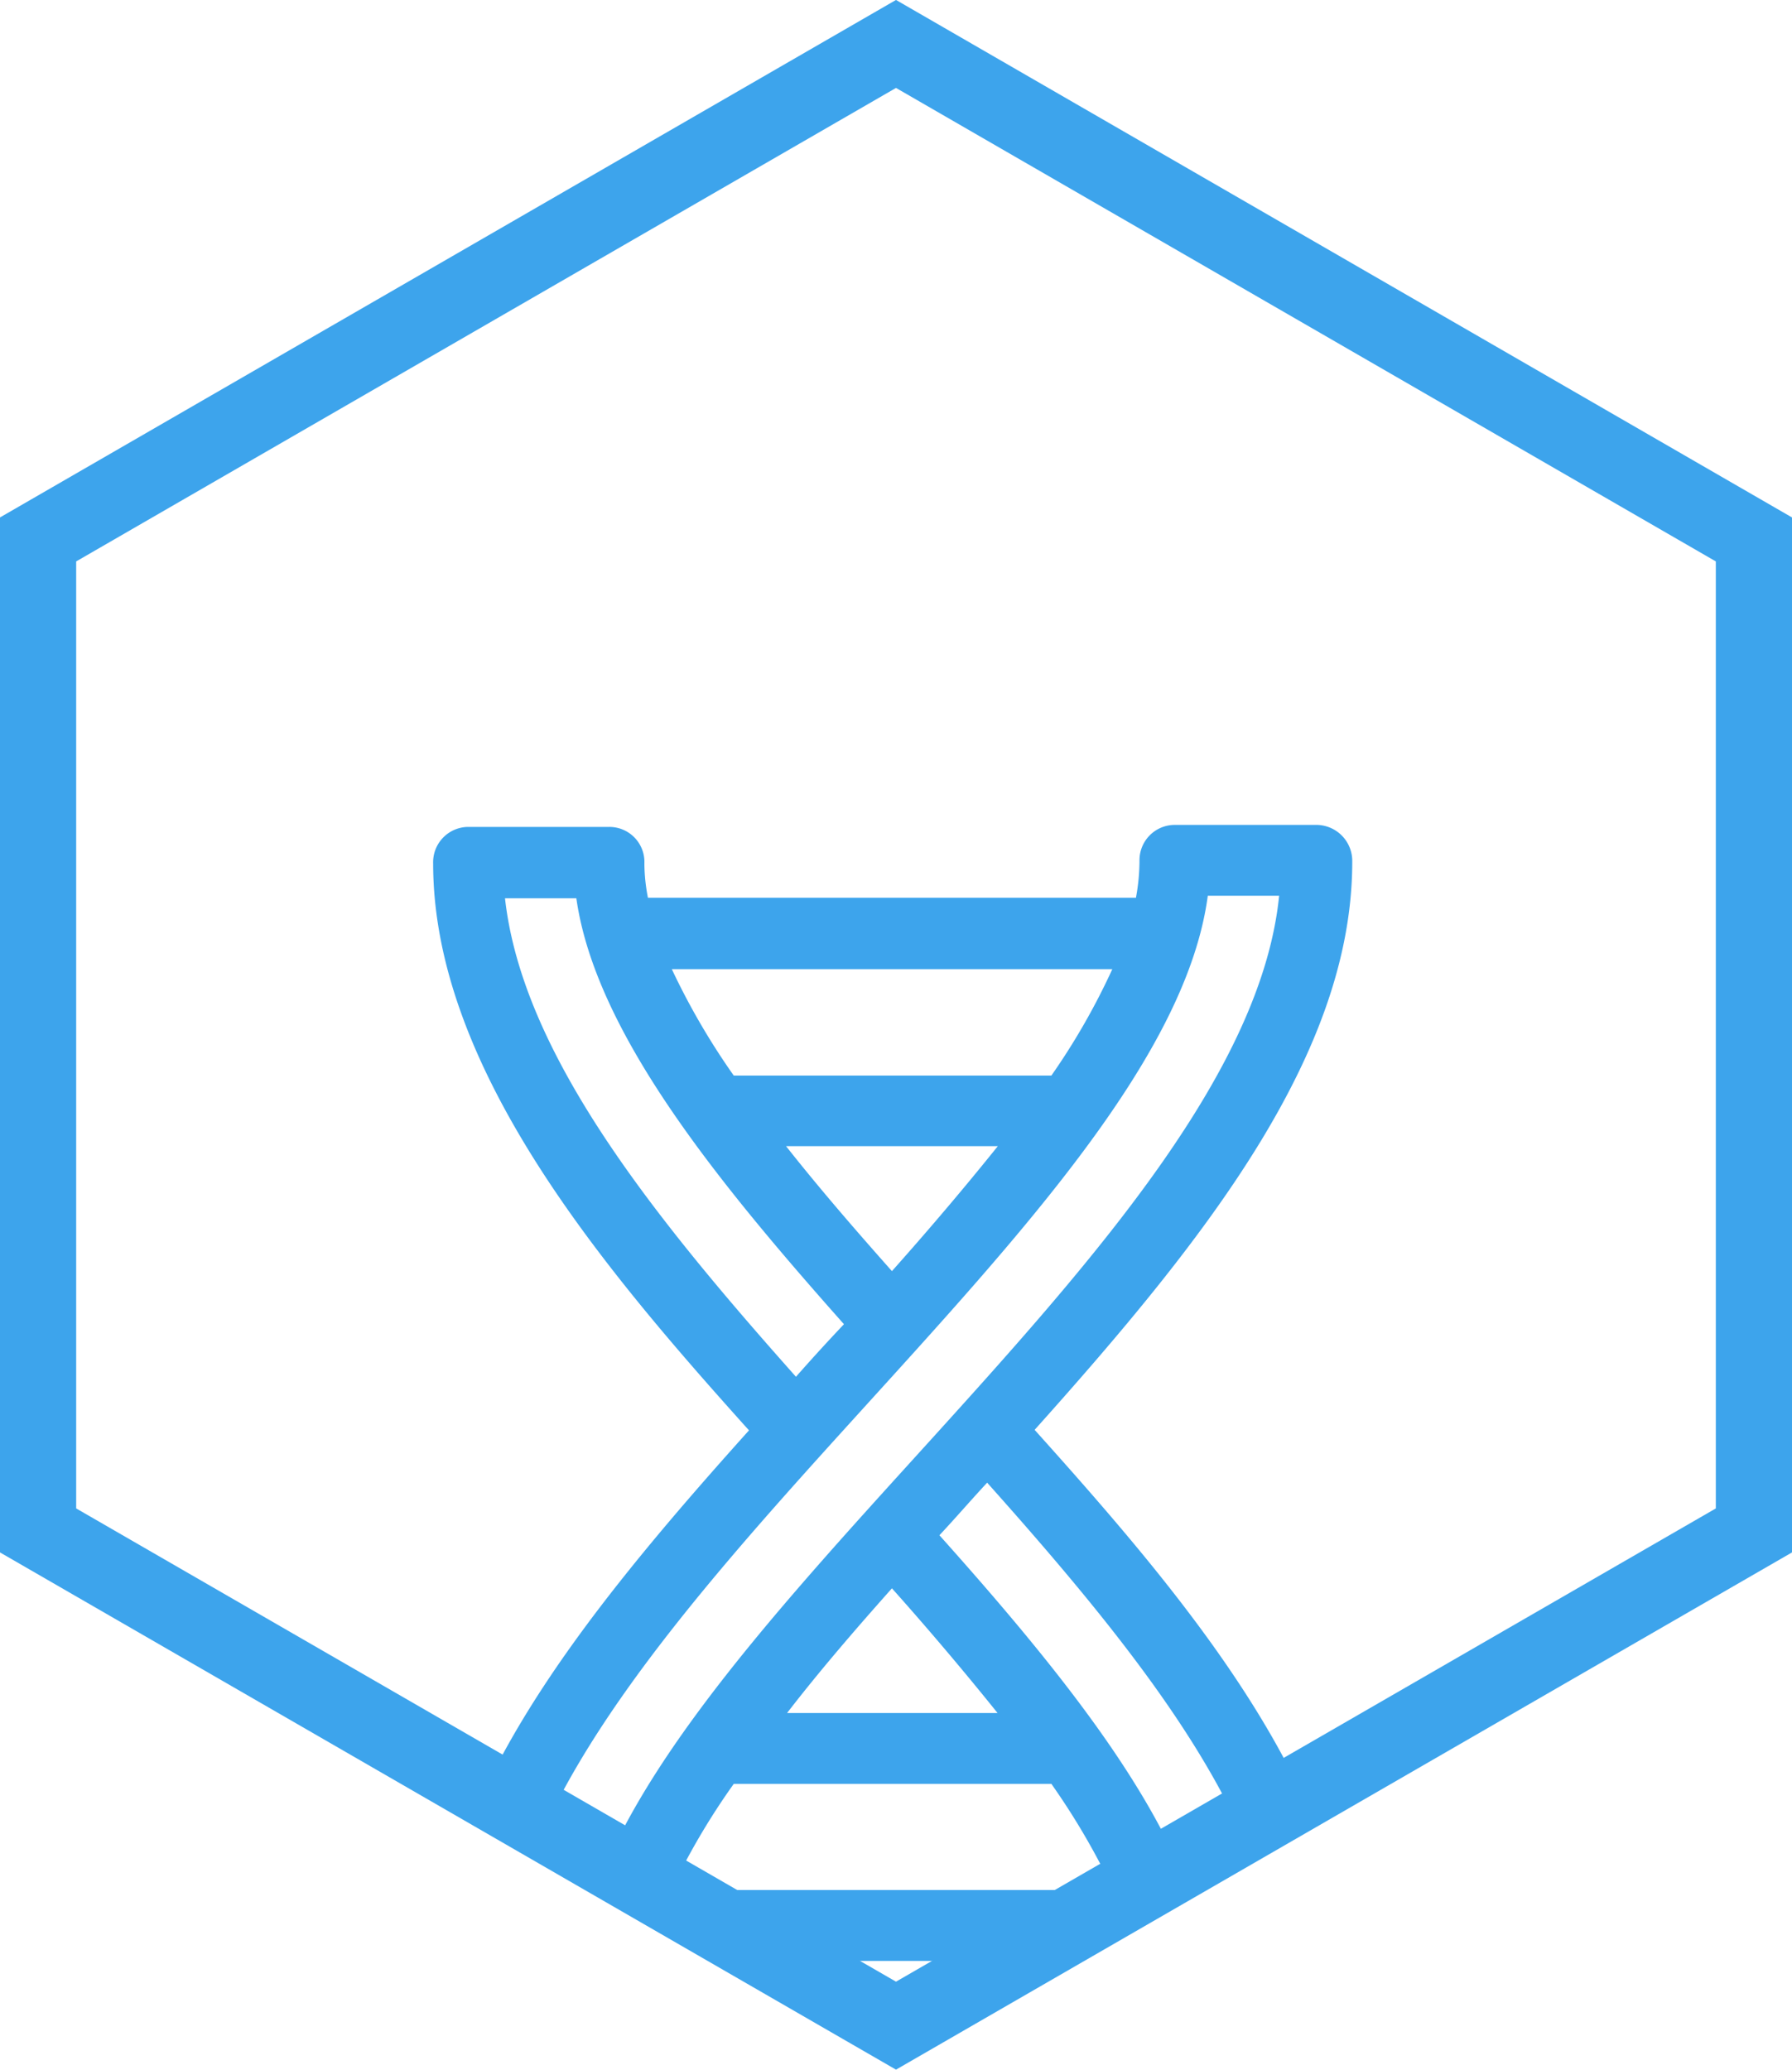
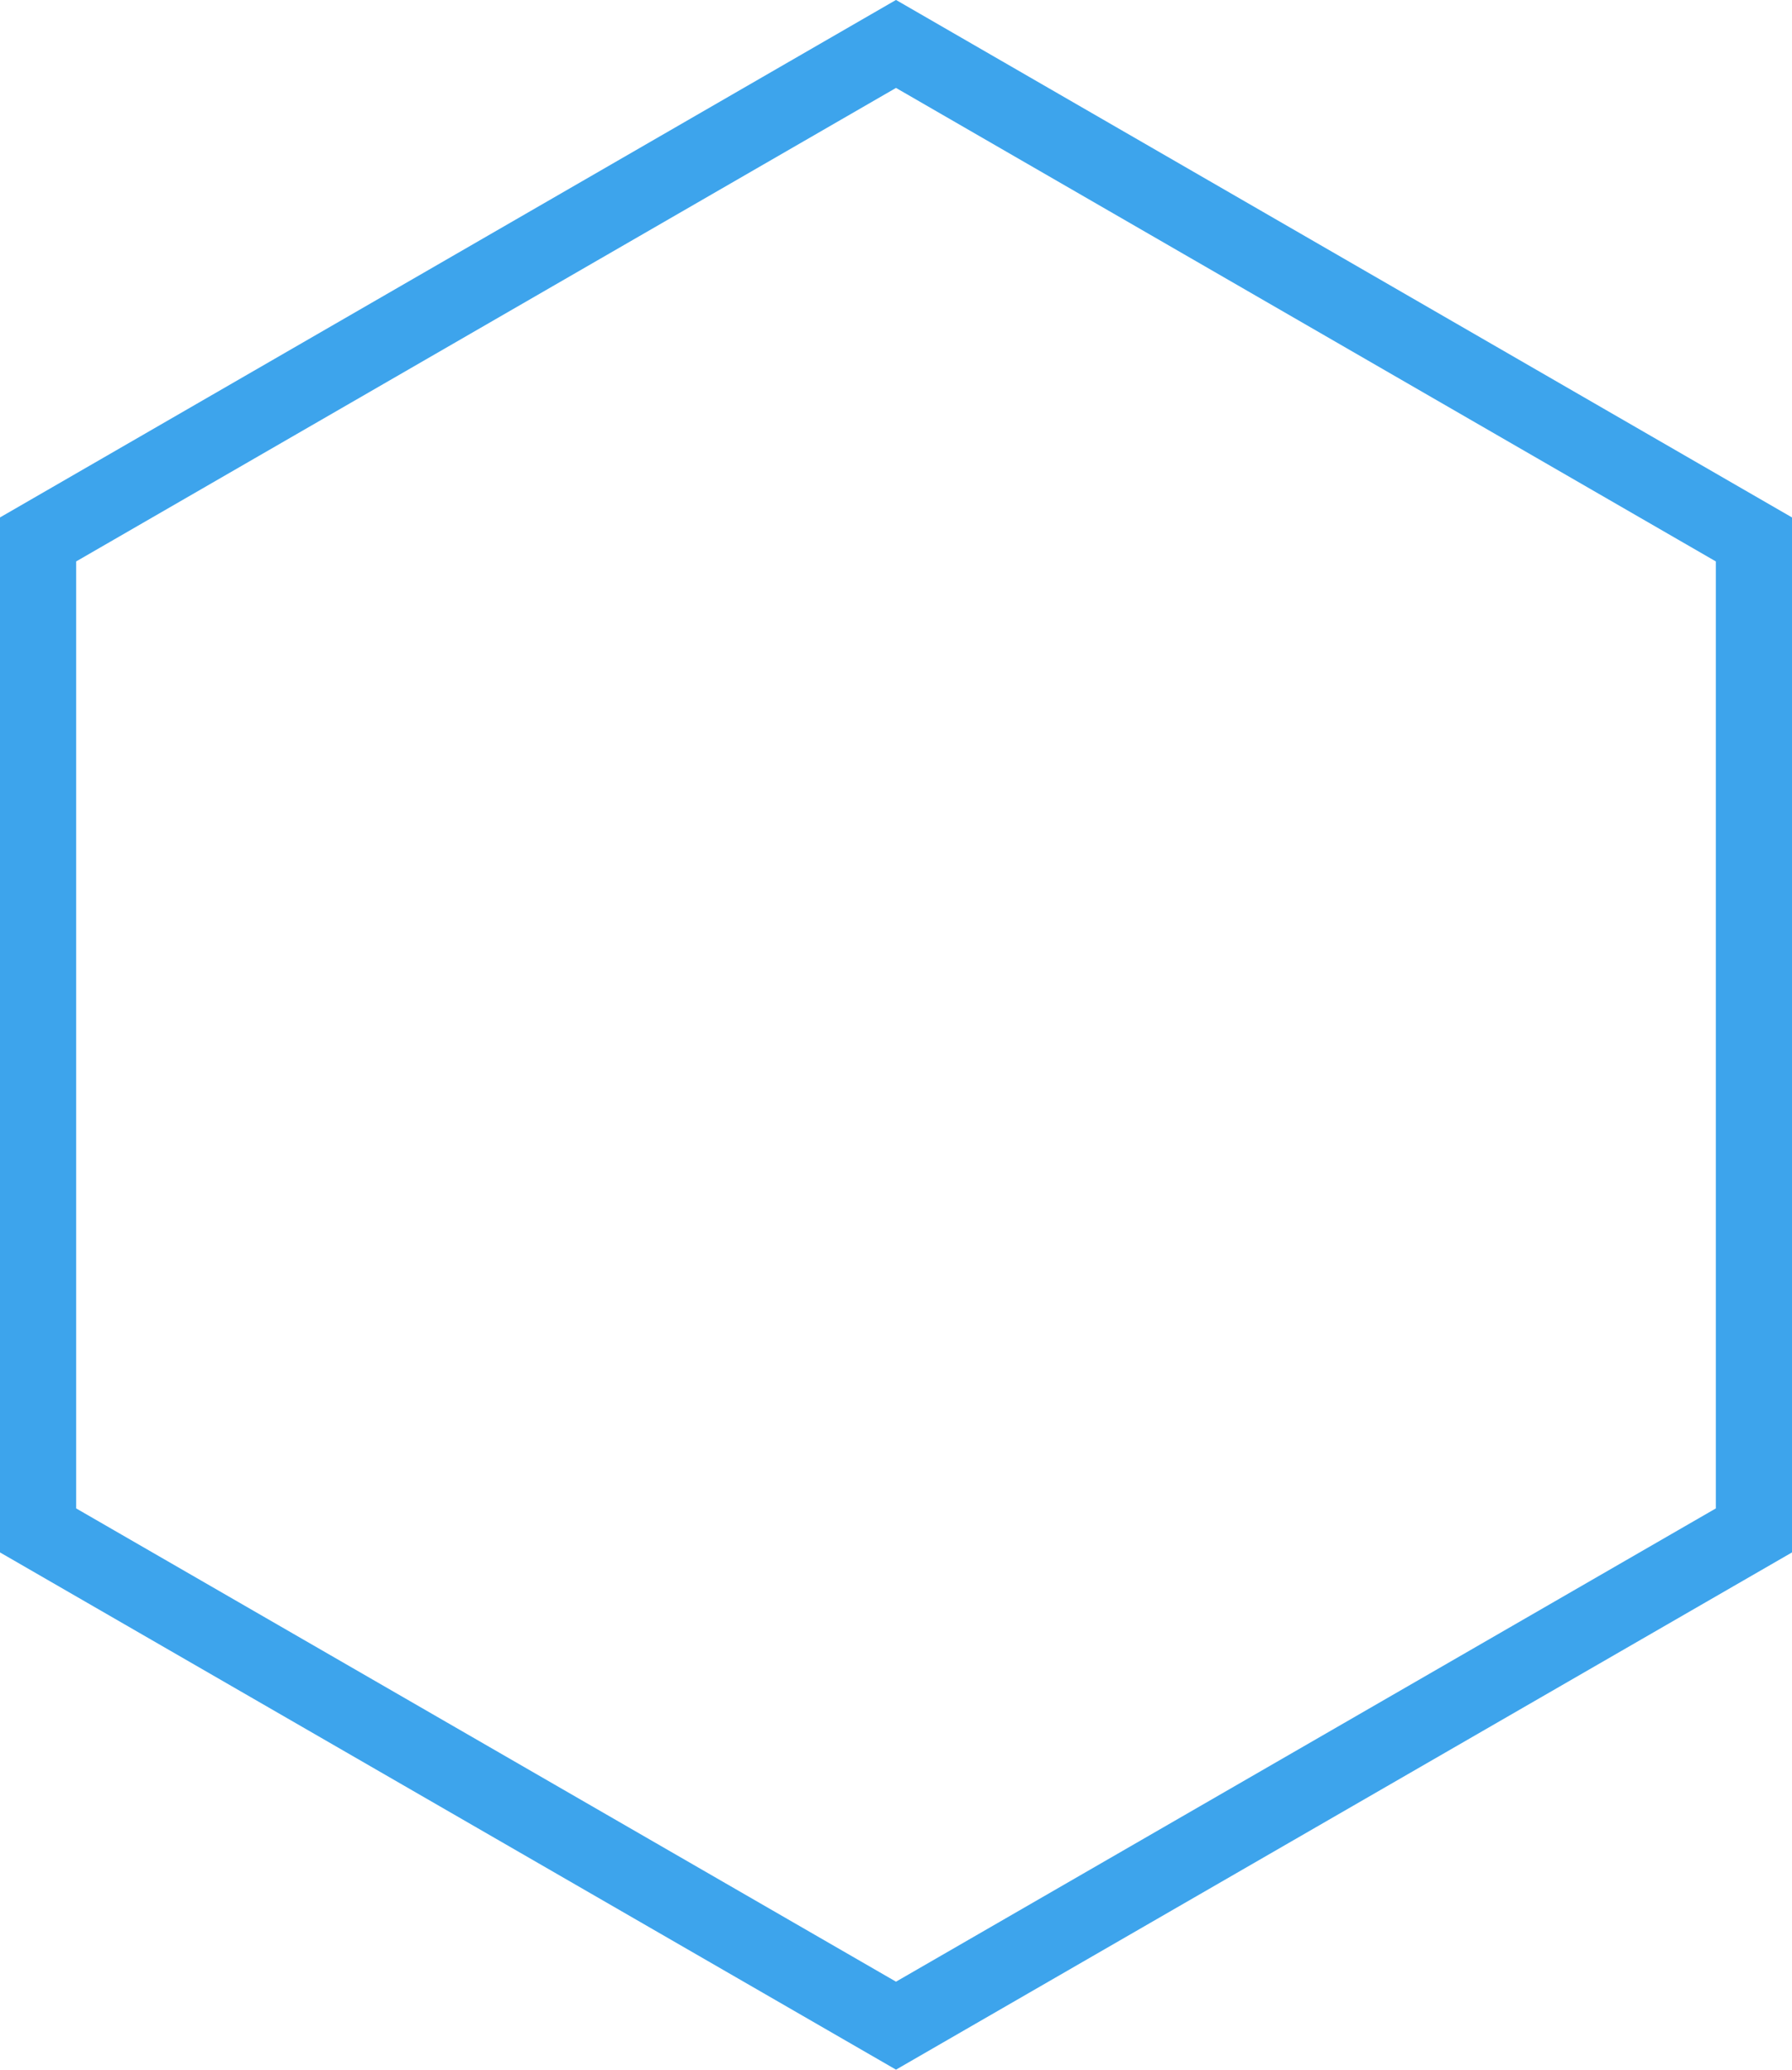
<svg xmlns="http://www.w3.org/2000/svg" id="Camada_1" data-name="Camada 1" viewBox="0 0 70.58 81.5">
  <defs>
    <style>.cls-1{fill:none;stroke:#3da4ec;stroke-miterlimit:10;stroke-width:3px;}.cls-2{clip-path:url(#clip-path);}.cls-3{fill:#3da4ec;}</style>
    <clipPath id="clip-path">
-       <polygon class="cls-1" points="1.5 21.24 1.5 60.26 35.29 79.76 69.08 60.26 69.08 21.24 35.29 1.73 1.5 21.24" />
-     </clipPath>
+       </clipPath>
  </defs>
  <title>ico</title>
  <g class="cls-2">
    <path class="cls-3" d="M40.75,56.3c6.75-7.53,12.54-14.83,12.51-22.43a1.42,1.42,0,0,0-1.4-1.39H46.27a1.39,1.39,0,0,0-1.39,1.39h0a8.07,8.07,0,0,1-.14,1.48H25.52A7.2,7.2,0,0,1,25.38,34,1.38,1.38,0,0,0,24,32.56H18.43A1.39,1.39,0,0,0,17.06,34h0c0,8.08,6.76,16,12.44,22.32C22.8,63.78,17.06,71,17.06,78.63A1.39,1.39,0,0,0,18.45,80H24a1.38,1.38,0,0,0,1.36-1.39,7.3,7.3,0,0,1,.14-1.4H44.73a7.31,7.31,0,0,1,.15,1.4A1.37,1.37,0,0,0,46.26,80h5.58a1.39,1.39,0,0,0,1.42-1.36v0C53.26,70.53,46.44,62.64,40.75,56.3Zm3.06-18.14a26.72,26.72,0,0,1-2.4,4.19H28.9a27.76,27.76,0,0,1-2.44-4.19ZM35.13,50.05c-1.43-1.61-2.86-3.26-4.17-4.92H39.3C38,46.75,36.6,48.4,35.13,50.05ZM19.89,35.37H22.7c.75,5.27,5.53,11.13,10.54,16.77-.66.7-1.22,1.31-1.89,2.07C25.68,47.84,20.57,41.47,19.89,35.37Zm0,41.84c1.52-13.77,26-29.3,27.68-41.94h2.81C49,49,24.52,64.54,22.74,77.21ZM35.13,62.54c1.43,1.6,2.86,3.29,4.16,4.91H31C32.24,65.84,33.66,64.19,35.13,62.54ZM26.44,74.42a27.43,27.43,0,0,1,2.46-4.18H41.41a28.16,28.16,0,0,1,2.44,4.18Zm21.12,2.79C46.81,72,42.07,66.12,37,60.45c.62-.66,1.22-1.36,1.88-2.07,5.68,6.36,10.81,12.73,11.48,18.83Z" />
  </g>
  <polygon class="cls-1" points="1.5 21.24 1.5 60.26 35.29 79.76 69.08 60.26 69.08 21.24 35.29 1.73 1.5 21.24" />
</svg>